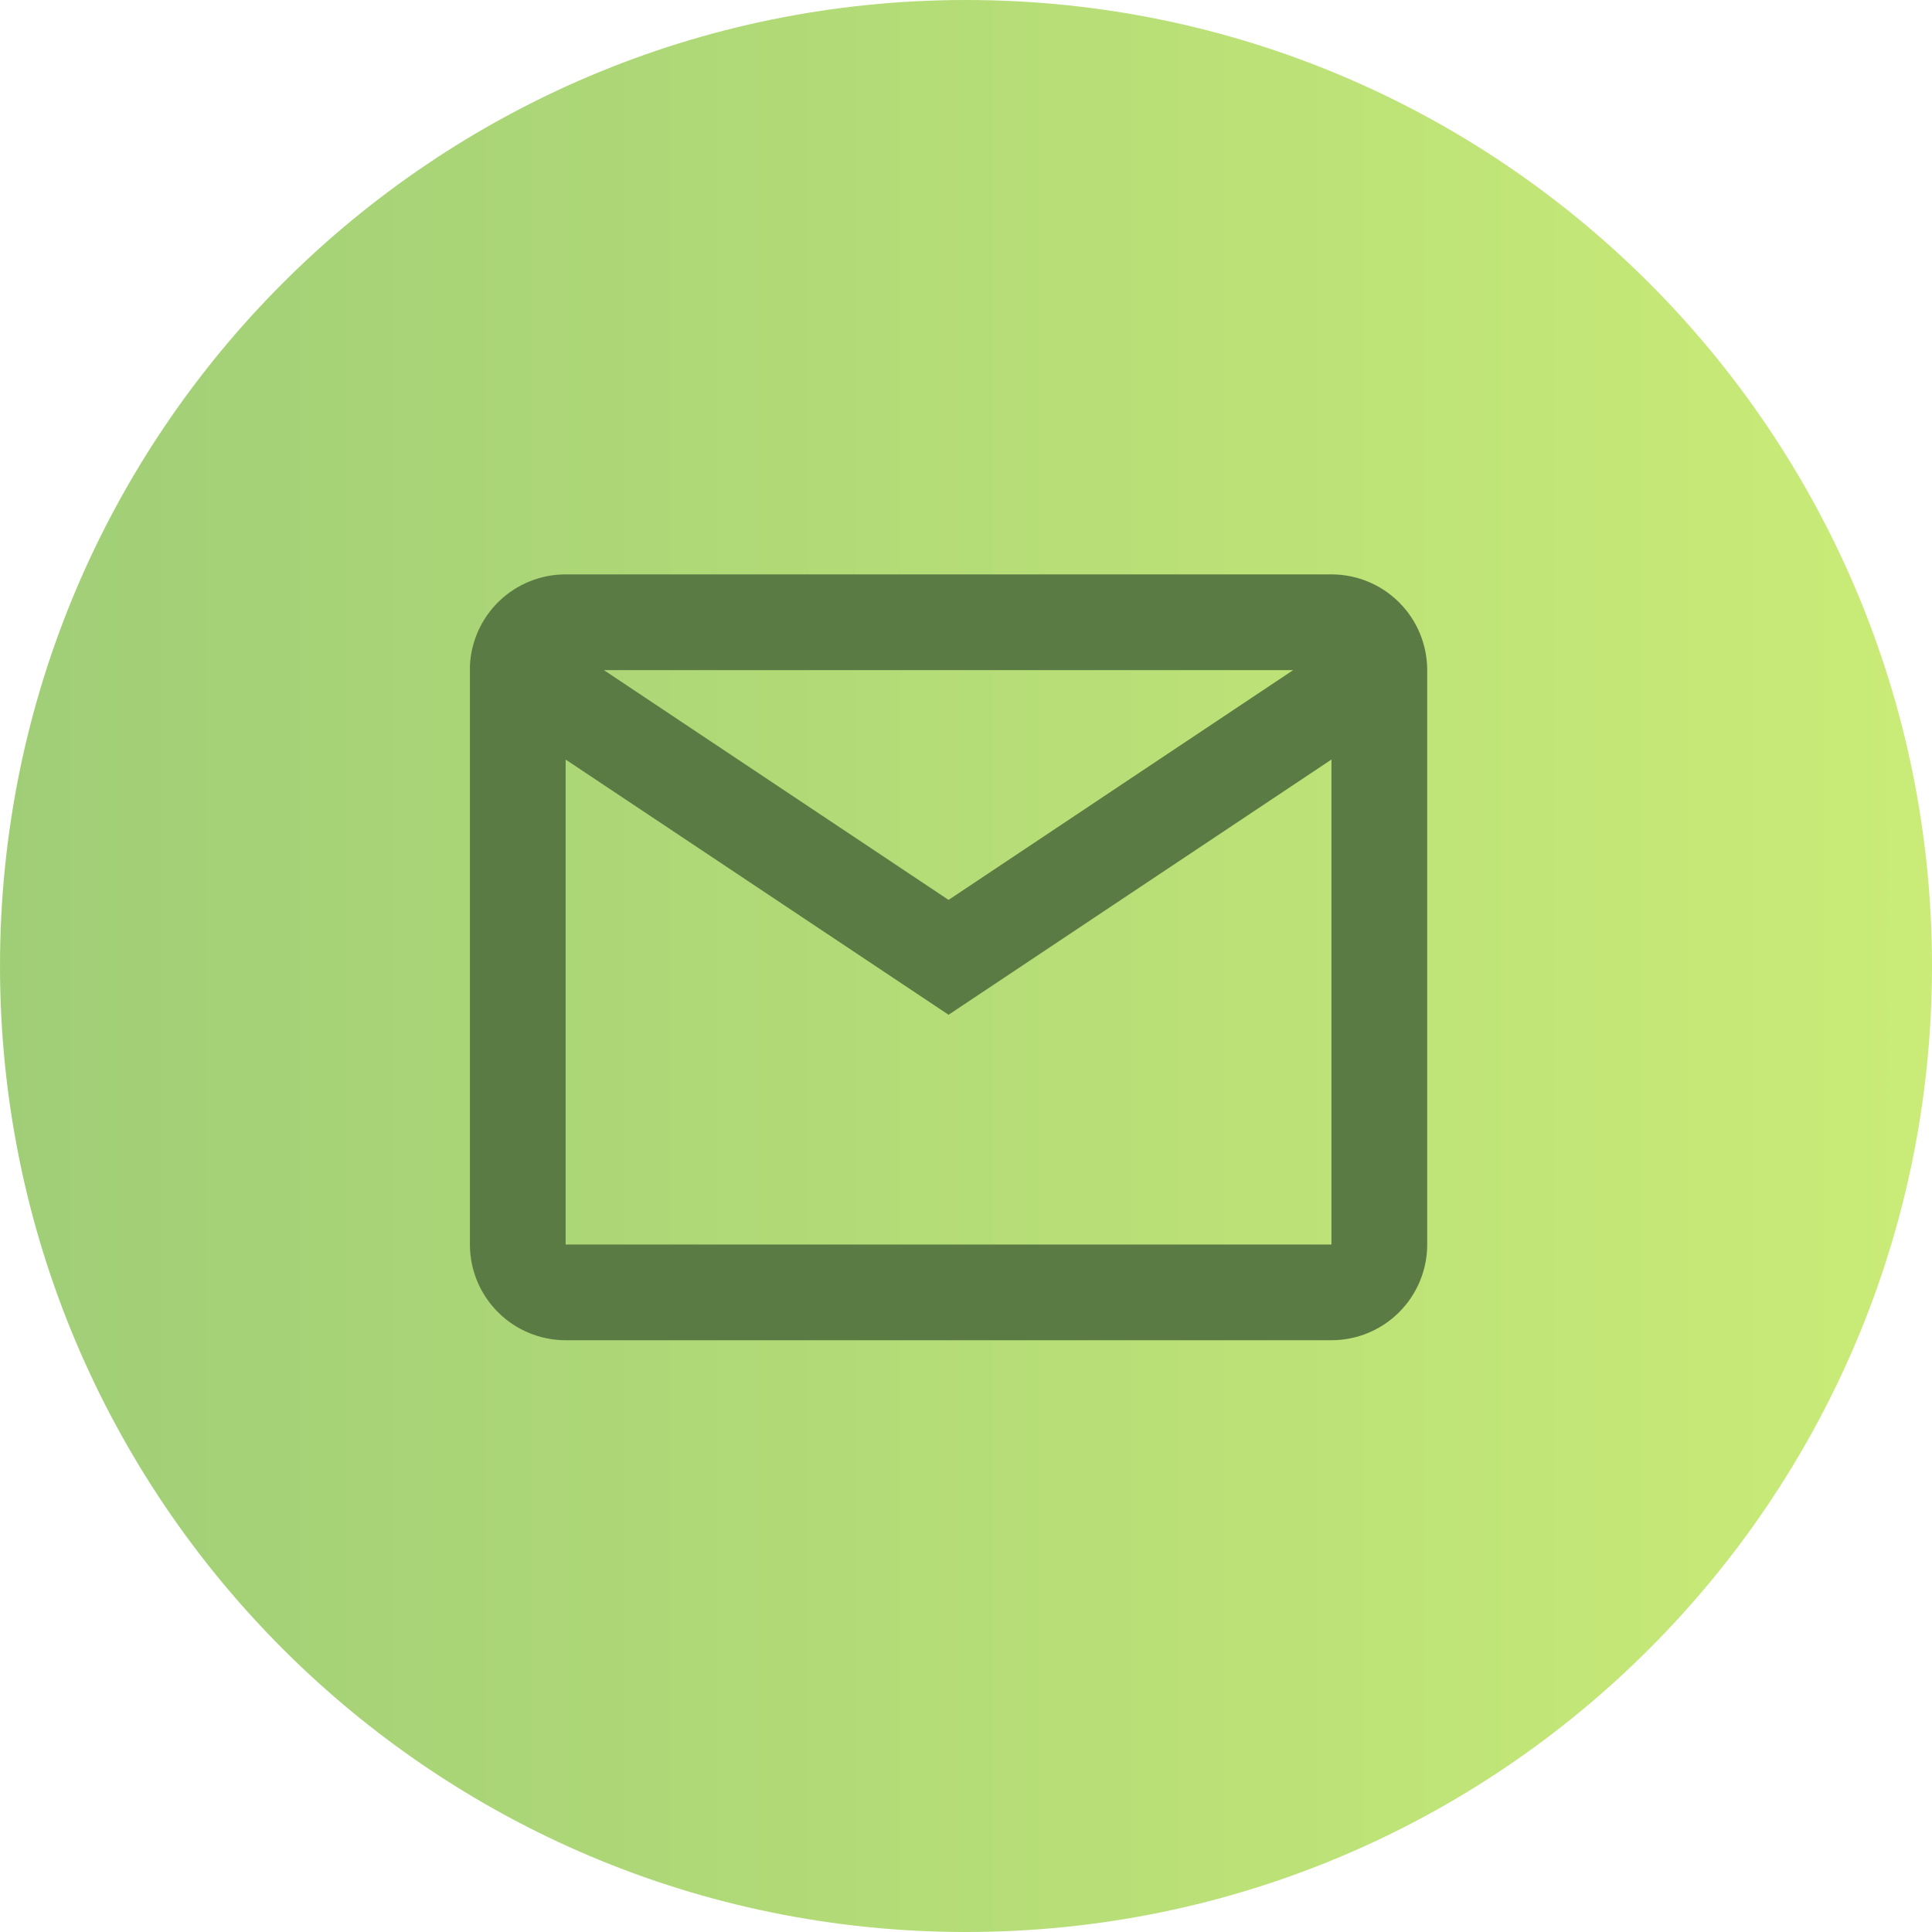
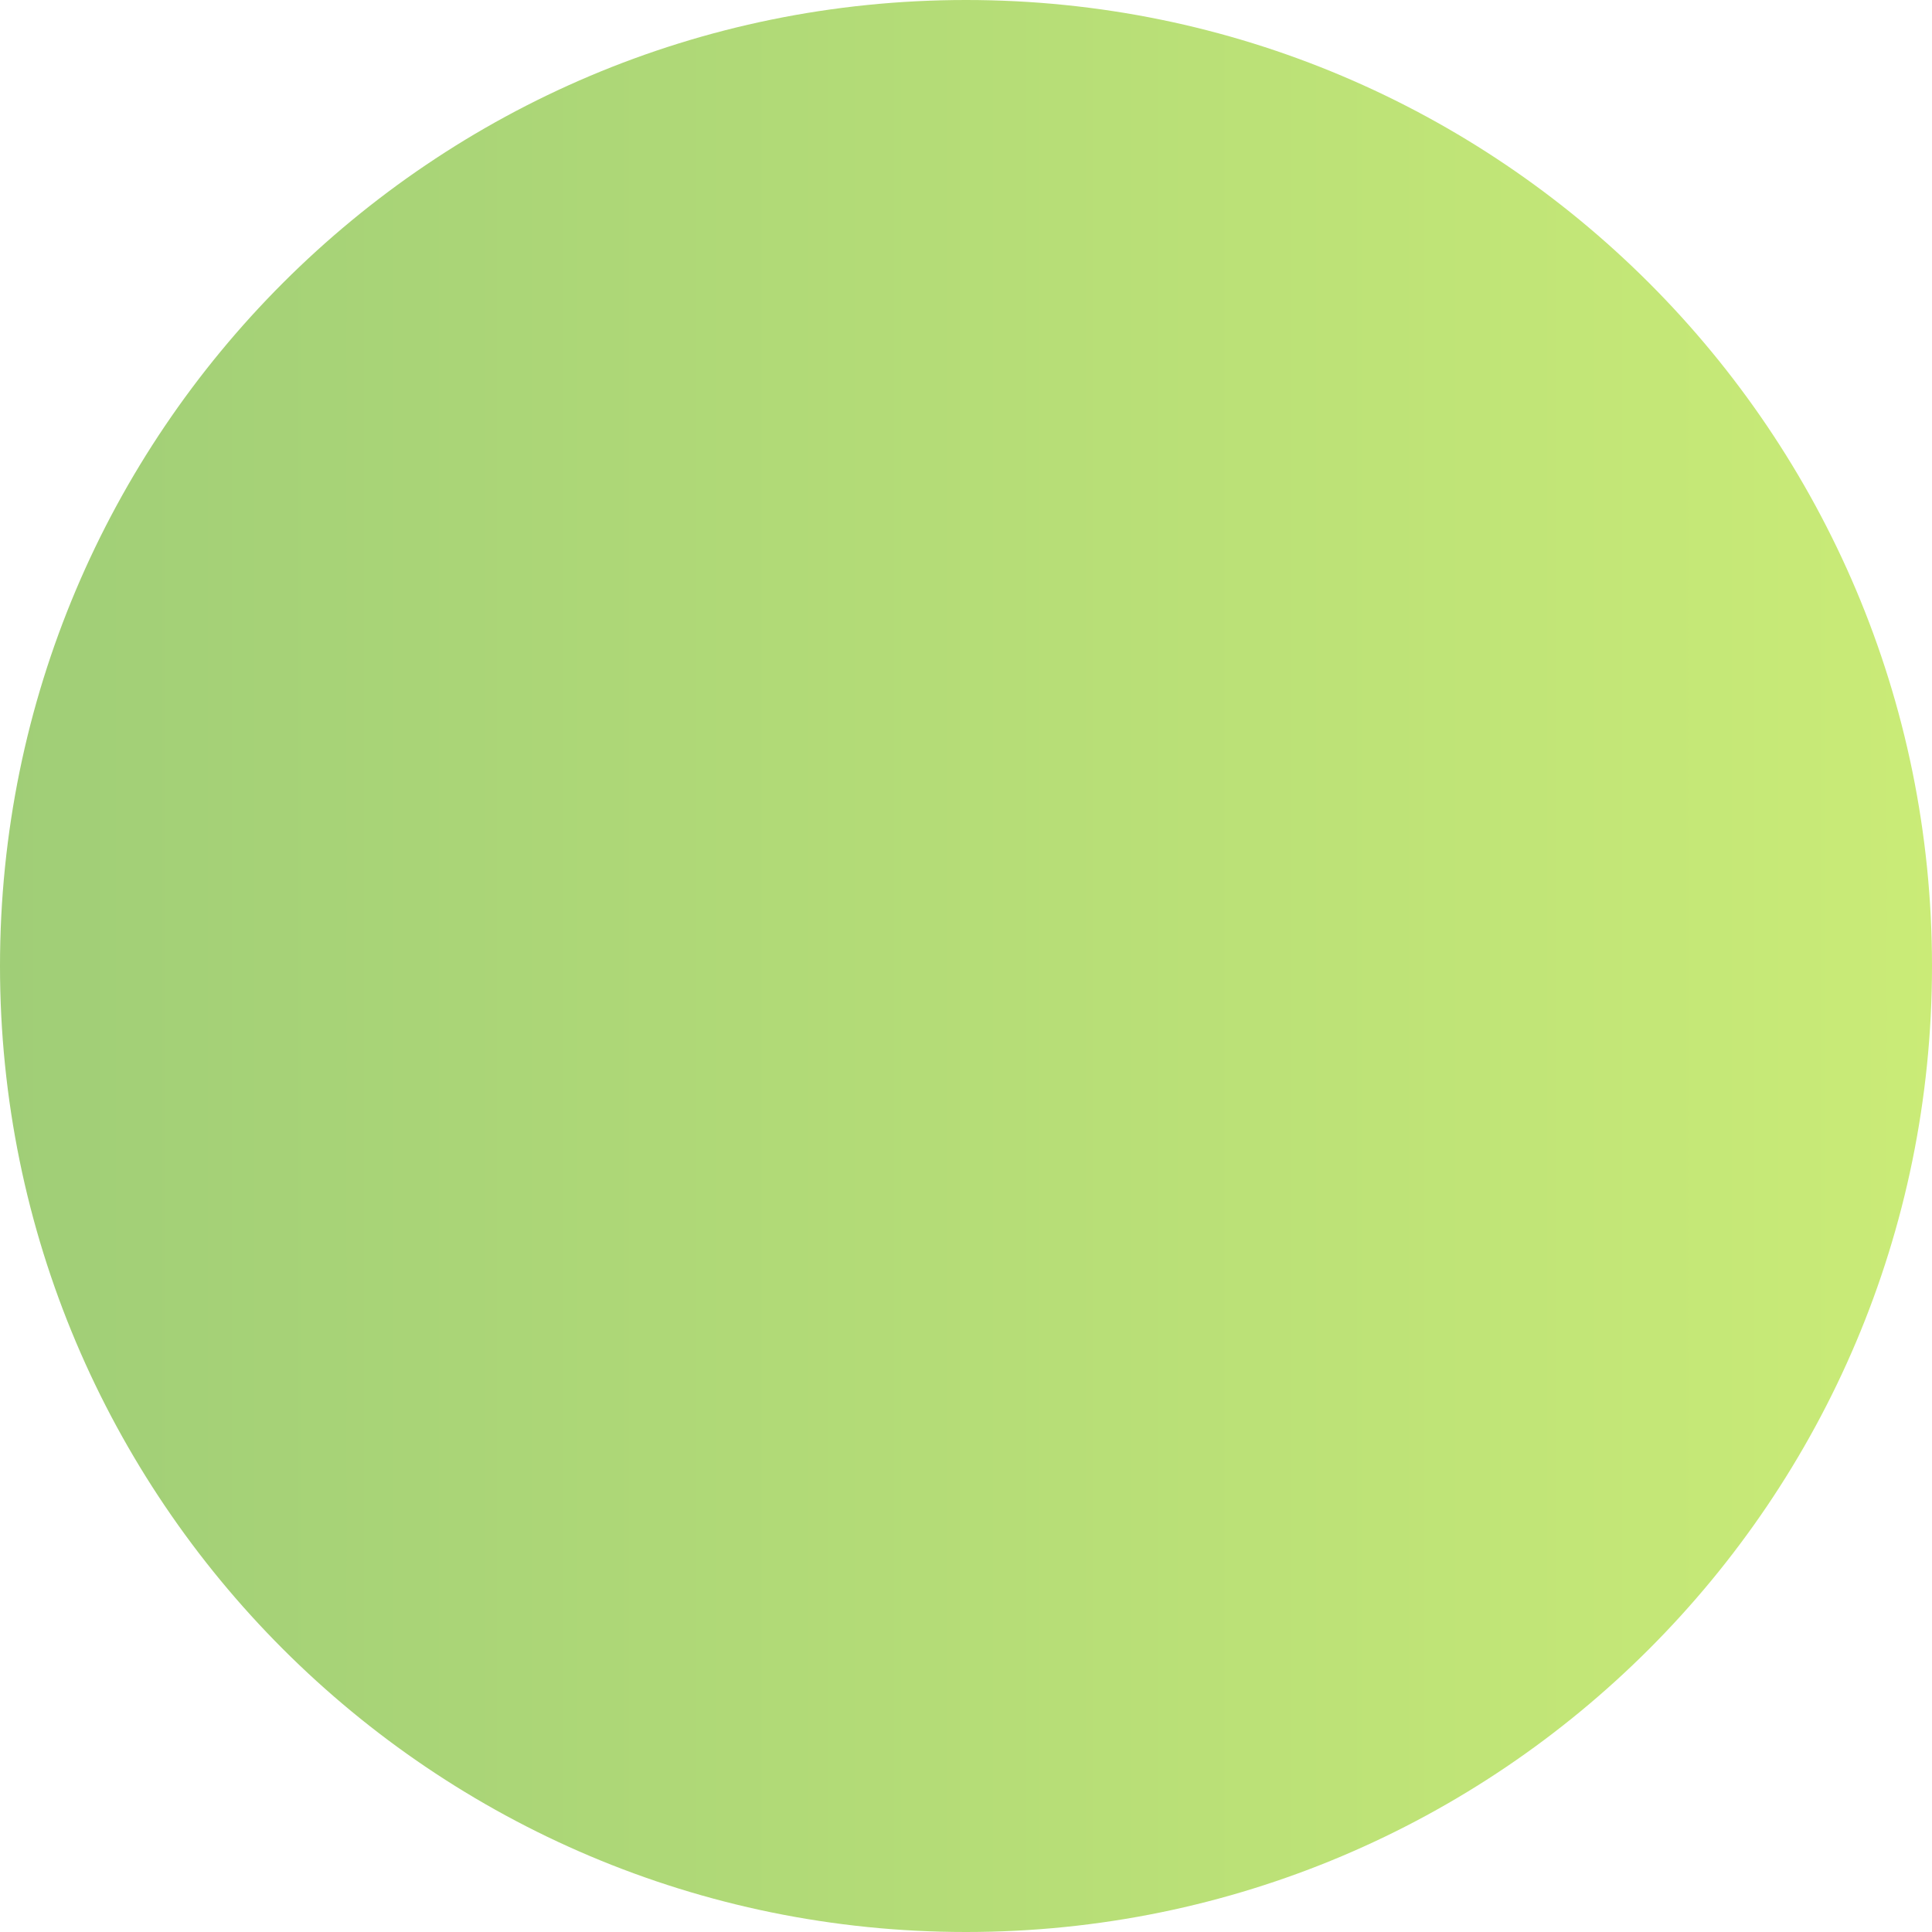
<svg xmlns="http://www.w3.org/2000/svg" width="50" height="50" viewBox="0 0 50 50" fill="none">
  <path d="M50 25C50 38.807 38.807 50 25 50C11.193 50 0 38.807 0 25C0 11.193 11.193 0 25 0C38.807 0 50 11.193 50 25Z" fill="url(#paint0_linear_4716_9127)" />
-   <path d="M34.458 34.685H14.639C13.982 34.685 13.351 34.424 12.887 33.959C12.422 33.495 12.161 32.865 12.161 32.208V17.235C12.189 16.597 12.462 15.994 12.924 15.552C13.385 15.111 14 14.865 14.639 14.865H34.458C35.115 14.865 35.746 15.126 36.21 15.591C36.675 16.055 36.936 16.686 36.936 17.343V32.208C36.936 32.865 36.675 33.495 36.21 33.959C35.746 34.424 35.115 34.685 34.458 34.685ZM14.639 19.657V32.208H34.458V19.657L24.549 26.262L14.639 19.657ZM15.63 17.343L24.549 23.289L33.467 17.343H15.63Z" fill="#5B7B45" />
  <defs>
    <linearGradient id="paint0_linear_4716_9127" x1="0" y1="24.725" x2="51.404" y2="24.725" gradientUnits="userSpaceOnUse">
      <stop stop-color="#A0CE77" />
      <stop offset="1" stop-color="#CBEC77" />
    </linearGradient>
  </defs>
</svg>